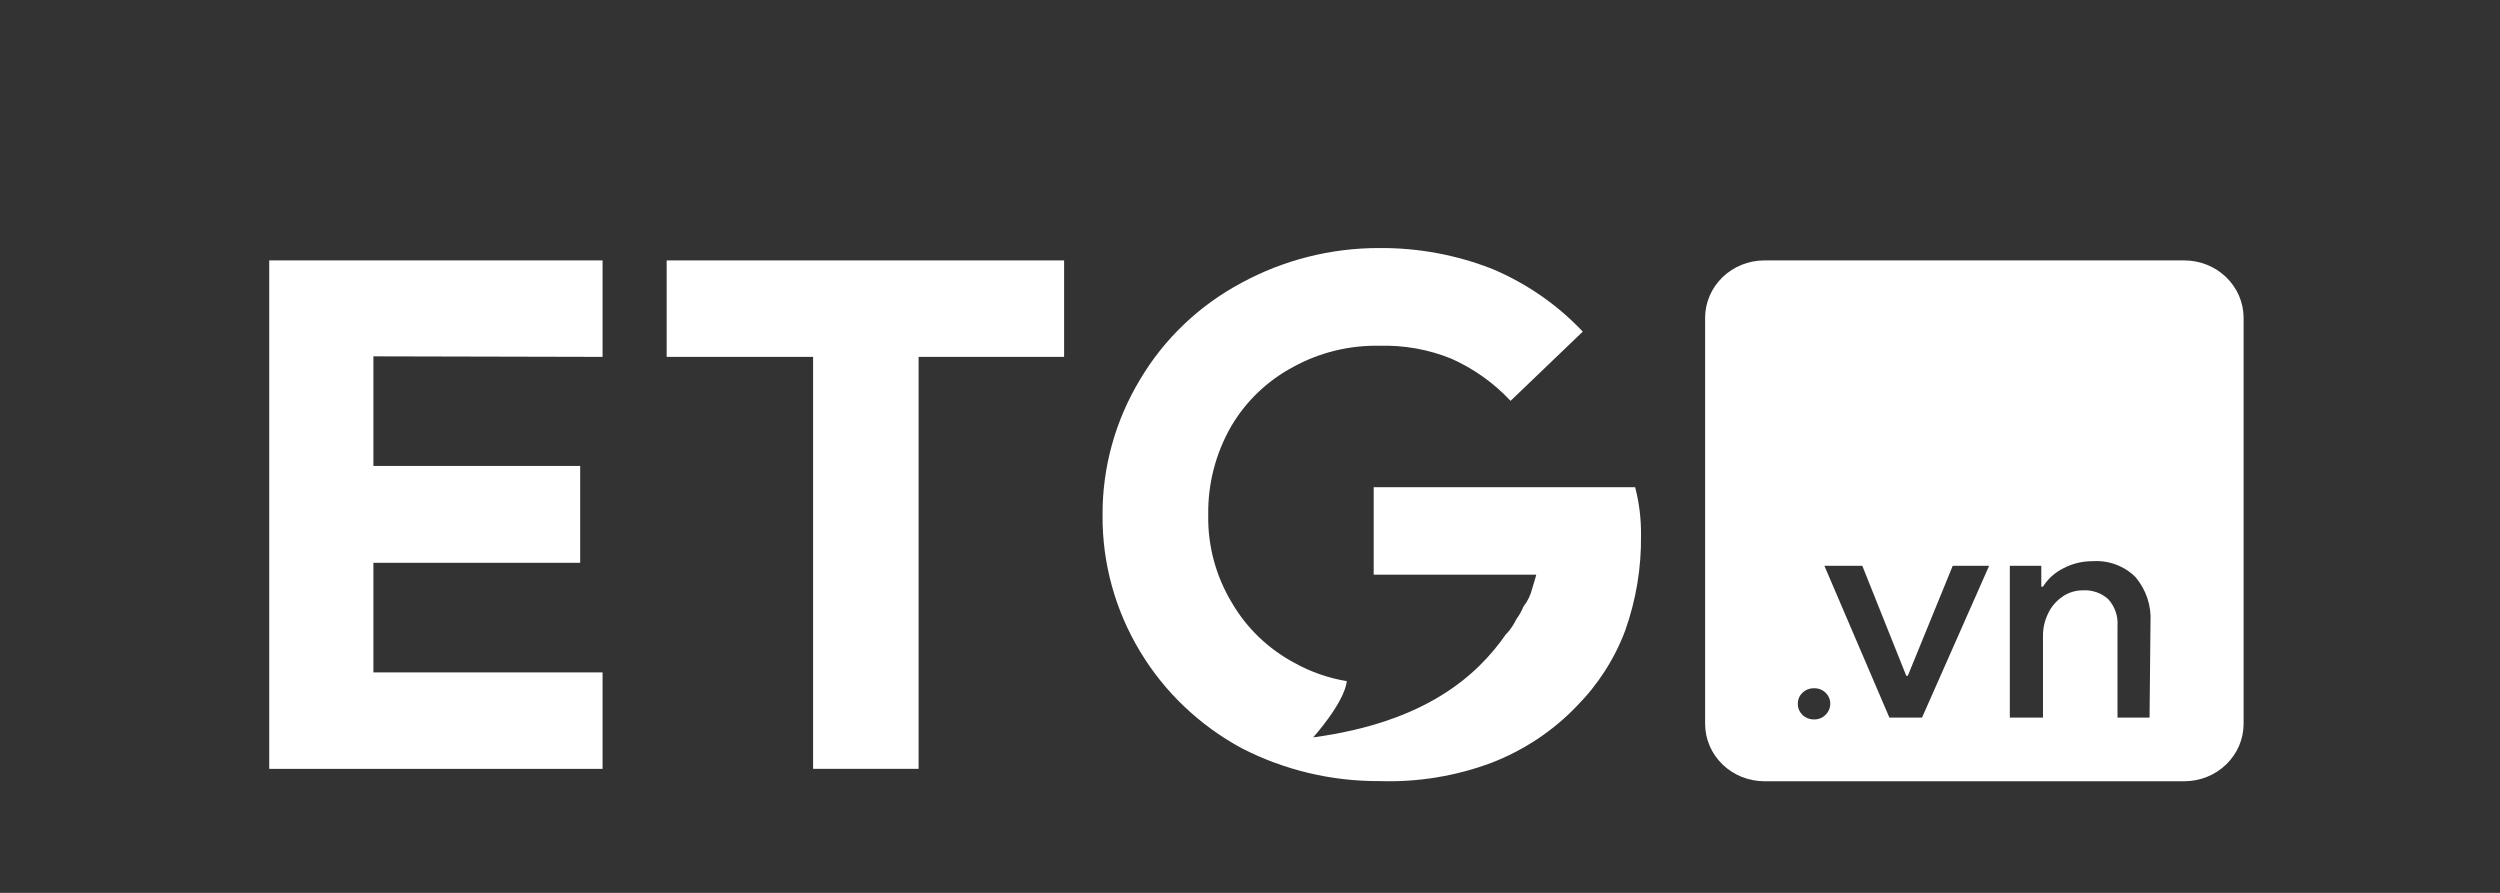
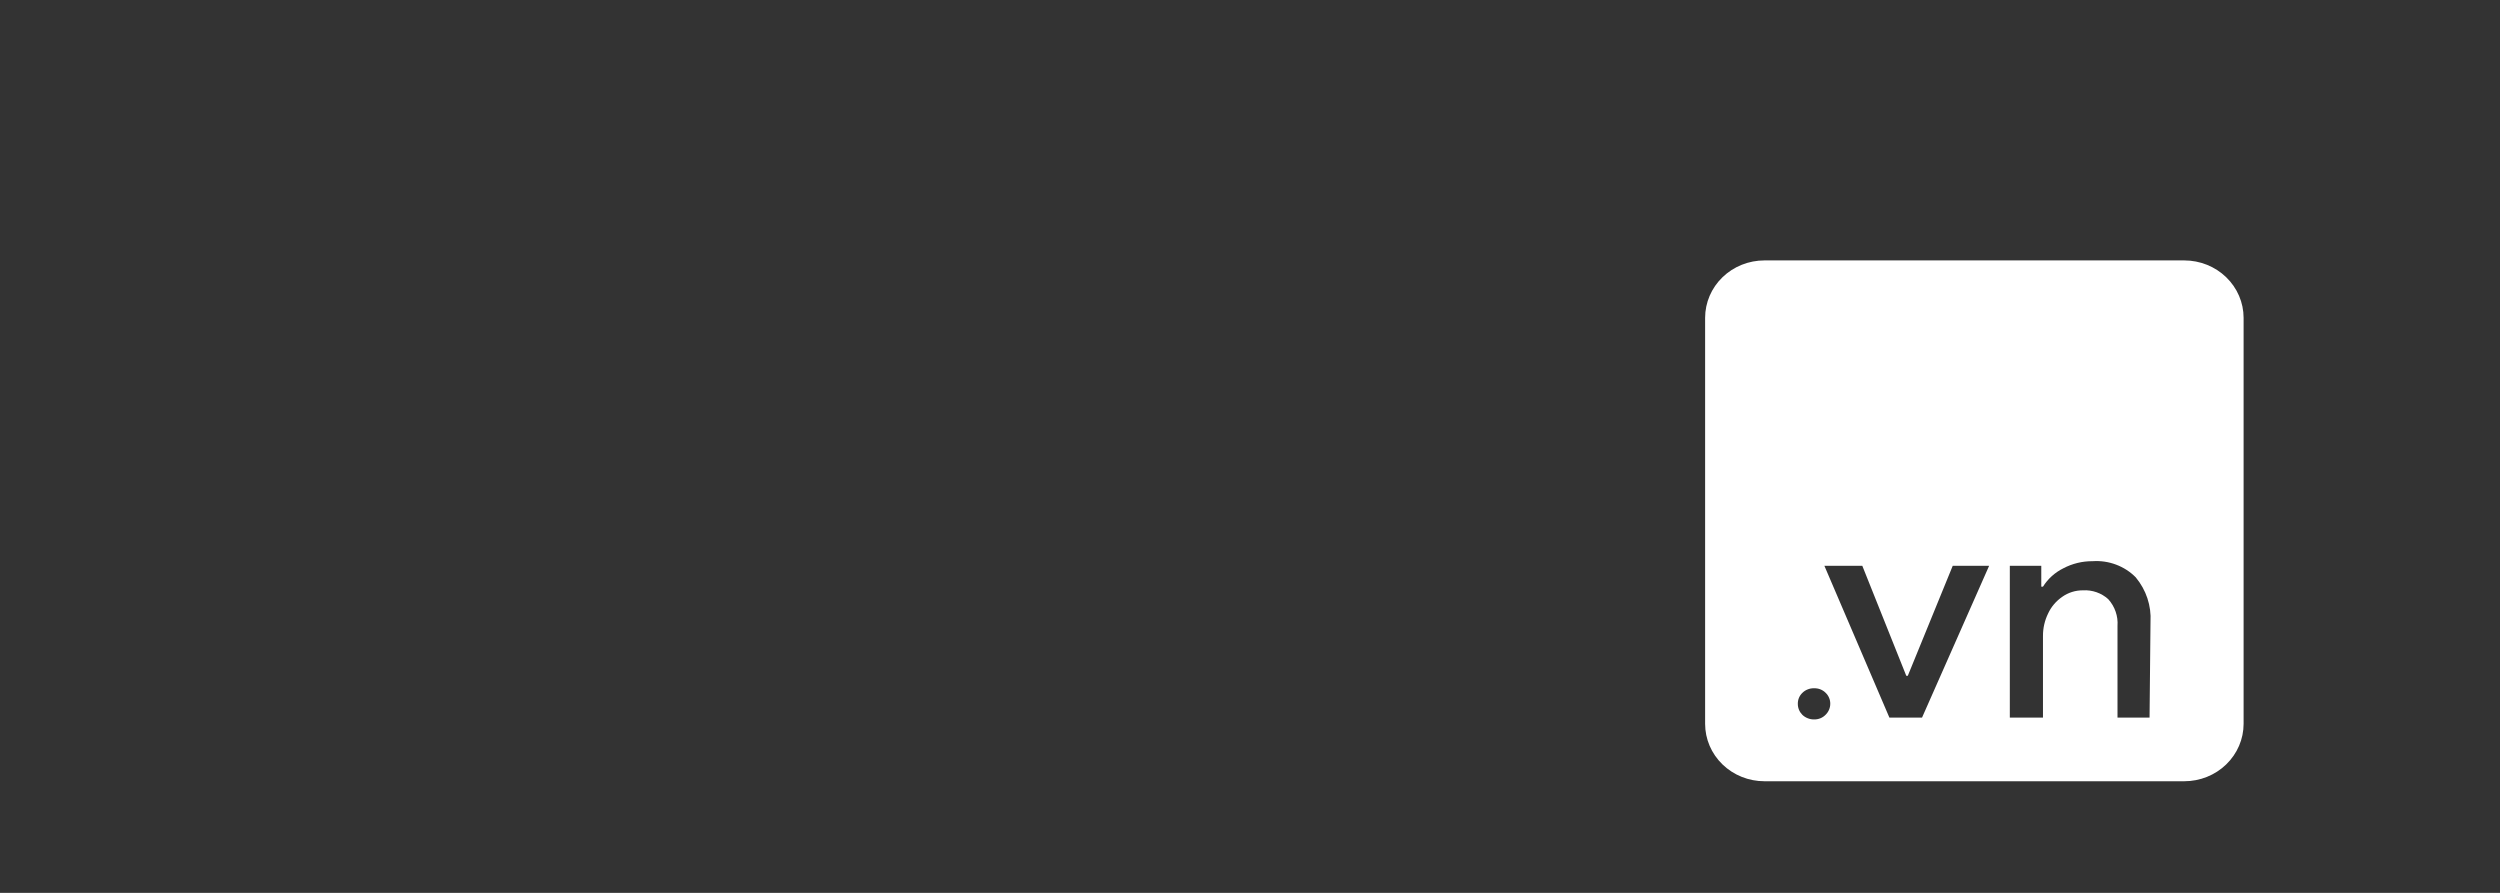
<svg xmlns="http://www.w3.org/2000/svg" fill="none" viewBox="0 0 84 30" height="30" width="84">
  <rect x="0" y="0" width="84" height="30" fill="#333333" stroke="none" />
-   <path fill="white" d="M20.246 11.991V8.75H9.046V25.833H20.246V22.592H12.546V18.909H19.494V15.656H12.546V11.973L20.246 11.991Z" />
-   <path fill="white" d="M54.941 16.37H46.156V19.308H51.618C51.618 19.308 51.58 19.474 51.485 19.764C51.433 19.989 51.331 20.199 51.187 20.382C51.127 20.531 51.048 20.672 50.952 20.801C50.873 20.966 50.773 21.119 50.653 21.258L50.602 21.307C49.637 22.696 47.909 24.264 44.123 24.776C44.123 24.776 45.165 23.622 45.254 22.887C44.632 22.784 44.034 22.575 43.488 22.27C42.614 21.801 41.891 21.107 41.398 20.264C40.853 19.366 40.576 18.338 40.597 17.296C40.581 16.258 40.846 15.234 41.366 14.327C41.858 13.485 42.582 12.792 43.456 12.327C44.336 11.843 45.335 11.598 46.346 11.617C47.173 11.593 47.996 11.74 48.76 12.049C49.517 12.386 50.196 12.869 50.755 13.469L53.181 11.142C52.335 10.245 51.305 9.53 50.157 9.043C48.947 8.565 47.652 8.324 46.346 8.334C44.722 8.331 43.125 8.735 41.709 9.506C40.296 10.261 39.123 11.378 38.317 12.734C37.474 14.123 37.035 15.708 37.046 17.32C37.035 18.932 37.474 20.517 38.317 21.906C39.132 23.256 40.303 24.37 41.709 25.134C43.142 25.874 44.742 26.256 46.365 26.245C47.646 26.286 48.923 26.076 50.119 25.628C51.205 25.207 52.181 24.558 52.978 23.727C53.699 22.997 54.255 22.129 54.61 21.178C54.974 20.149 55.152 19.068 55.138 17.981C55.144 17.438 55.078 16.896 54.941 16.37Z" />
-   <path fill="white" d="M22.4 8.75V11.991H27.32V25.833H30.865V11.991H35.754V8.75H22.4Z" />
  <path fill="white" d="M73.391 8.75H59.286C58.757 8.75 58.25 8.953 57.876 9.315C57.502 9.677 57.292 10.167 57.292 10.679V24.321C57.292 24.833 57.502 25.323 57.876 25.685C58.25 26.047 58.757 26.25 59.286 26.25H73.391C73.919 26.25 74.427 26.047 74.8 25.685C75.174 25.323 75.385 24.833 75.385 24.321V10.679C75.385 10.167 75.174 9.677 74.8 9.315C74.427 8.953 73.919 8.75 73.391 8.75ZM61.337 24.019C61.288 24.069 61.229 24.108 61.163 24.135C61.097 24.161 61.026 24.174 60.955 24.173C60.882 24.174 60.81 24.161 60.742 24.134C60.674 24.108 60.612 24.069 60.56 24.019C60.461 23.92 60.406 23.788 60.407 23.65C60.405 23.581 60.418 23.513 60.444 23.449C60.47 23.386 60.51 23.328 60.56 23.28C60.611 23.229 60.673 23.189 60.741 23.163C60.809 23.136 60.882 23.124 60.955 23.126C61.026 23.124 61.097 23.136 61.162 23.161C61.228 23.187 61.288 23.225 61.337 23.274C61.389 23.323 61.43 23.381 61.457 23.446C61.485 23.51 61.498 23.58 61.497 23.65C61.496 23.788 61.439 23.921 61.337 24.019ZM64.58 24.112H63.484L61.299 19.01H62.573L64.051 22.707H64.102L65.612 19.01H66.835L64.58 24.112ZM72.225 24.112H71.148V21.031C71.16 20.868 71.139 20.705 71.085 20.551C71.032 20.396 70.947 20.254 70.836 20.131C70.723 20.029 70.59 19.95 70.444 19.899C70.298 19.848 70.143 19.826 69.989 19.835C69.739 19.833 69.496 19.909 69.294 20.051C69.086 20.194 68.921 20.387 68.817 20.612C68.701 20.849 68.642 21.108 68.644 21.37V24.112H67.53V19.01H68.587V19.712H68.644C68.808 19.45 69.044 19.236 69.326 19.096C69.629 18.936 69.969 18.853 70.314 18.856C70.581 18.838 70.849 18.877 71.099 18.971C71.349 19.065 71.575 19.21 71.76 19.398C72.112 19.82 72.289 20.354 72.257 20.895L72.225 24.112Z" />
</svg>